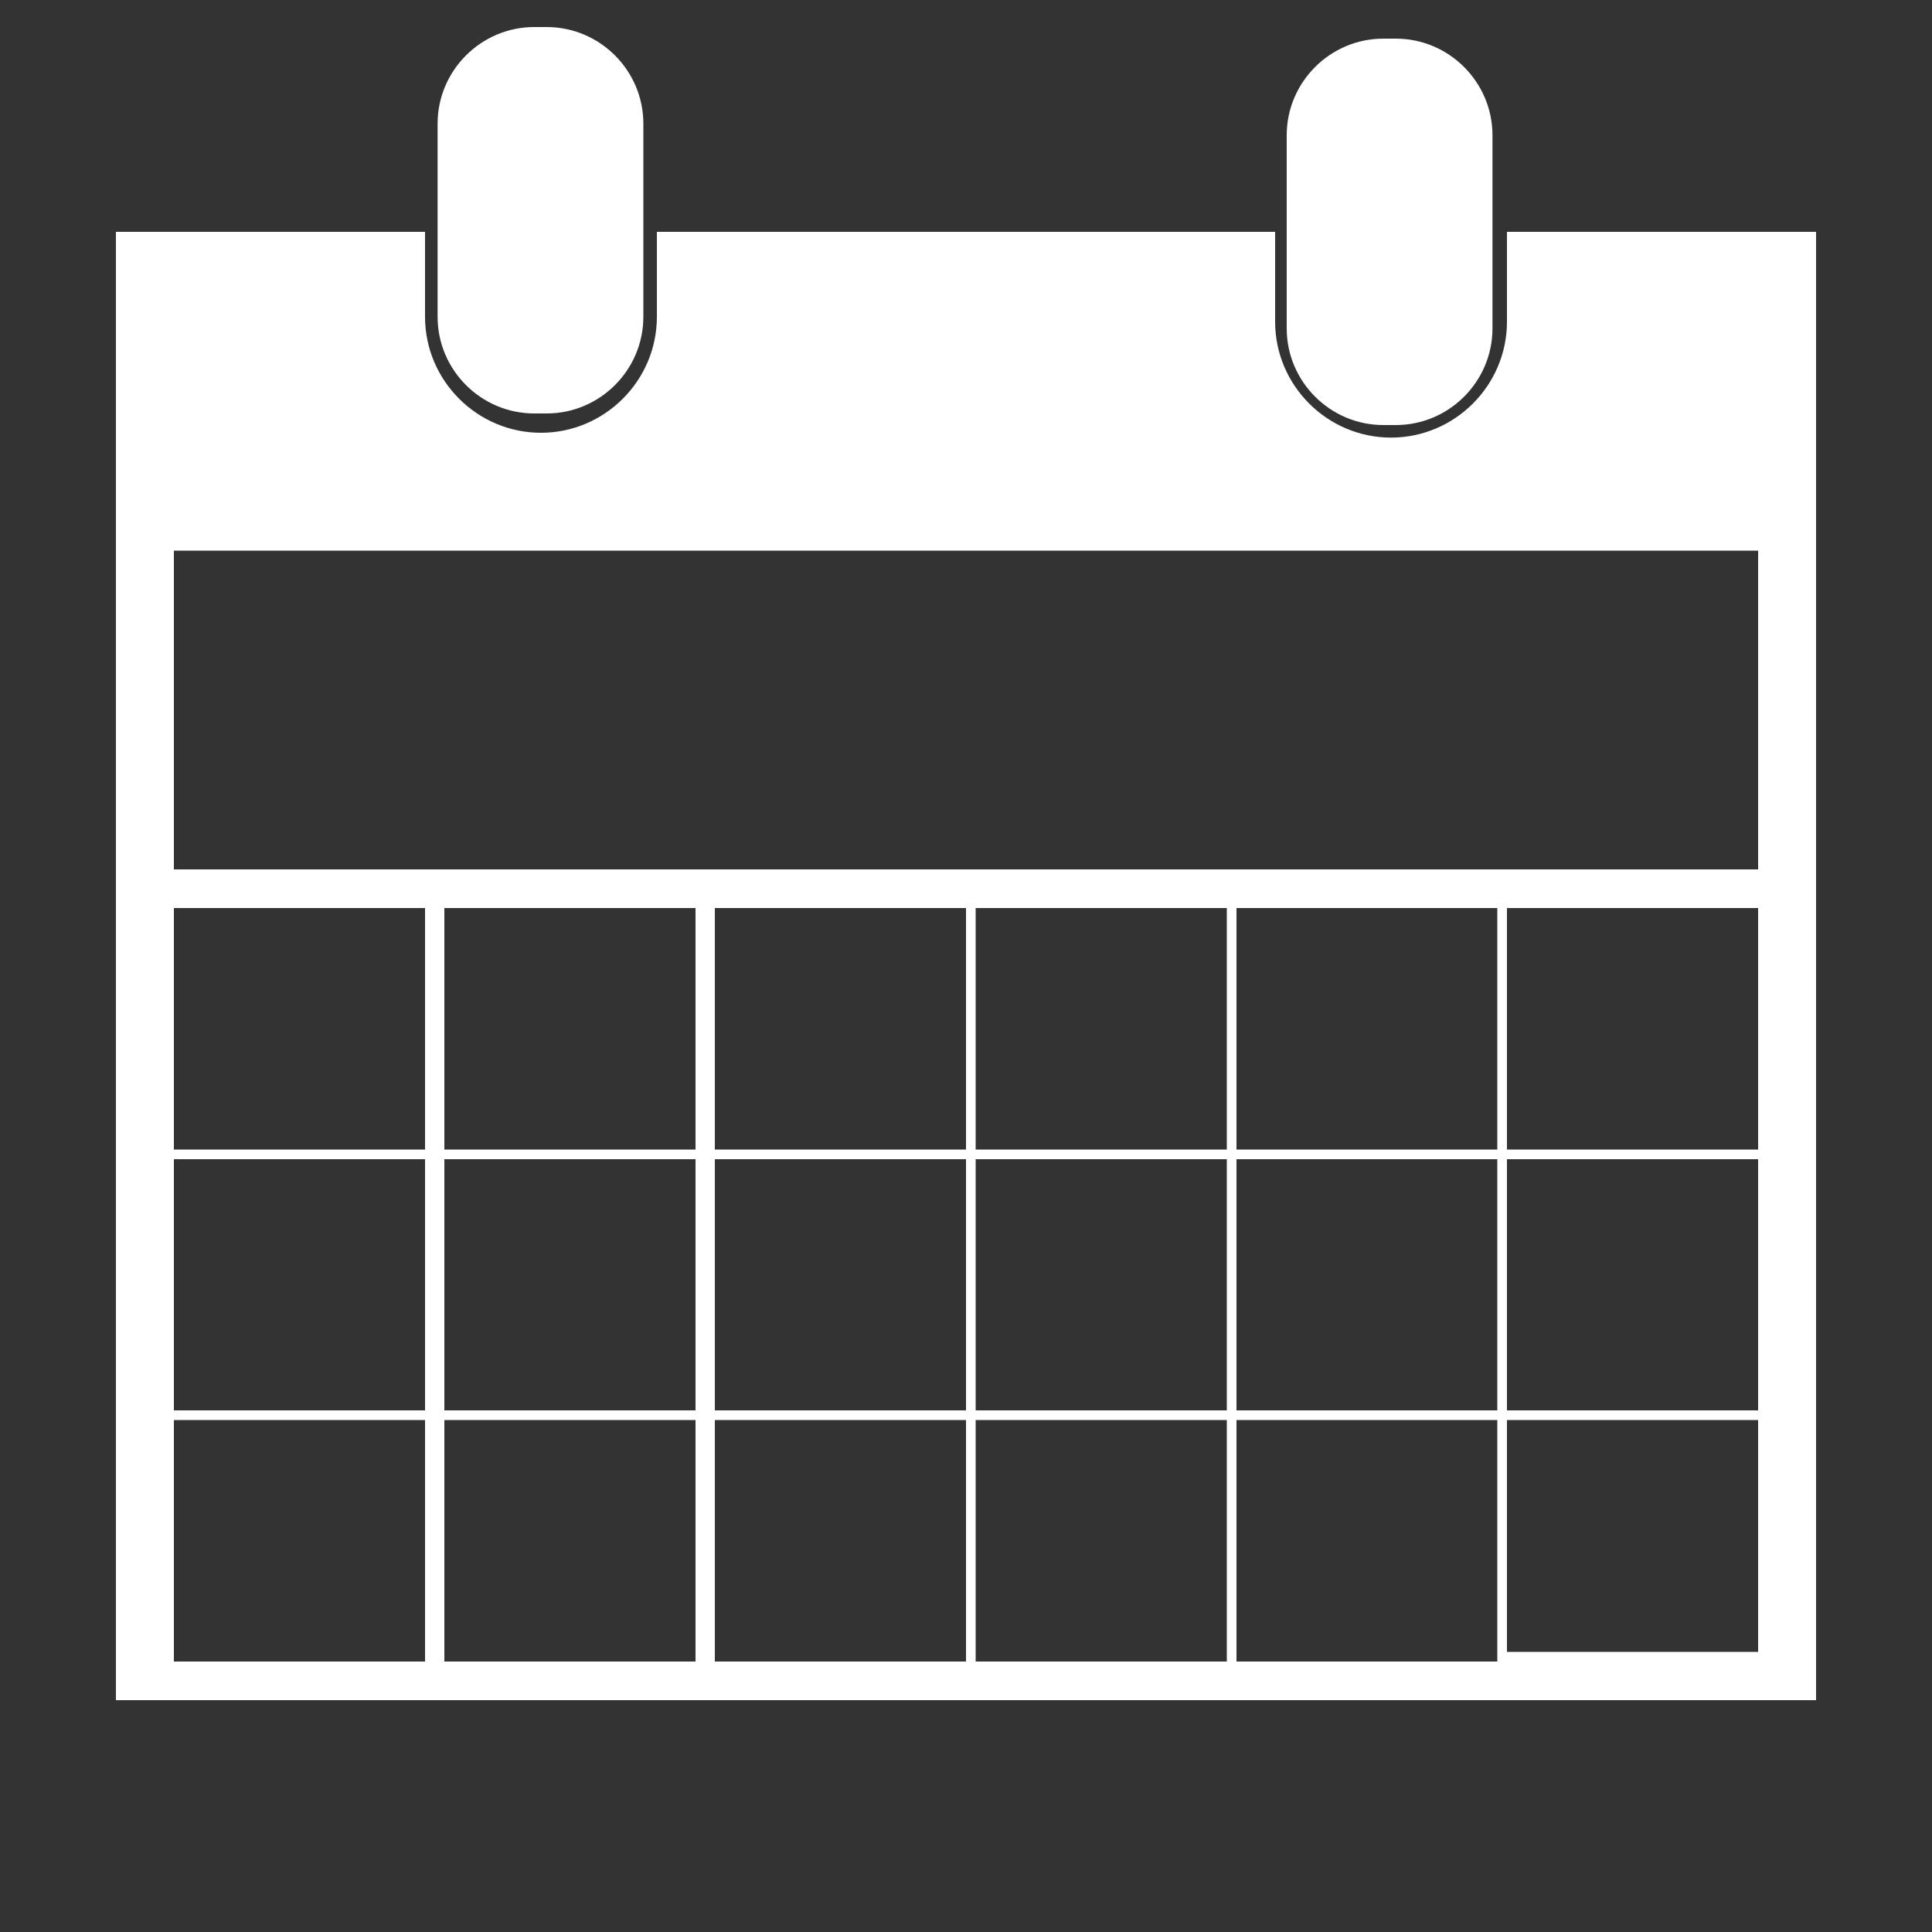
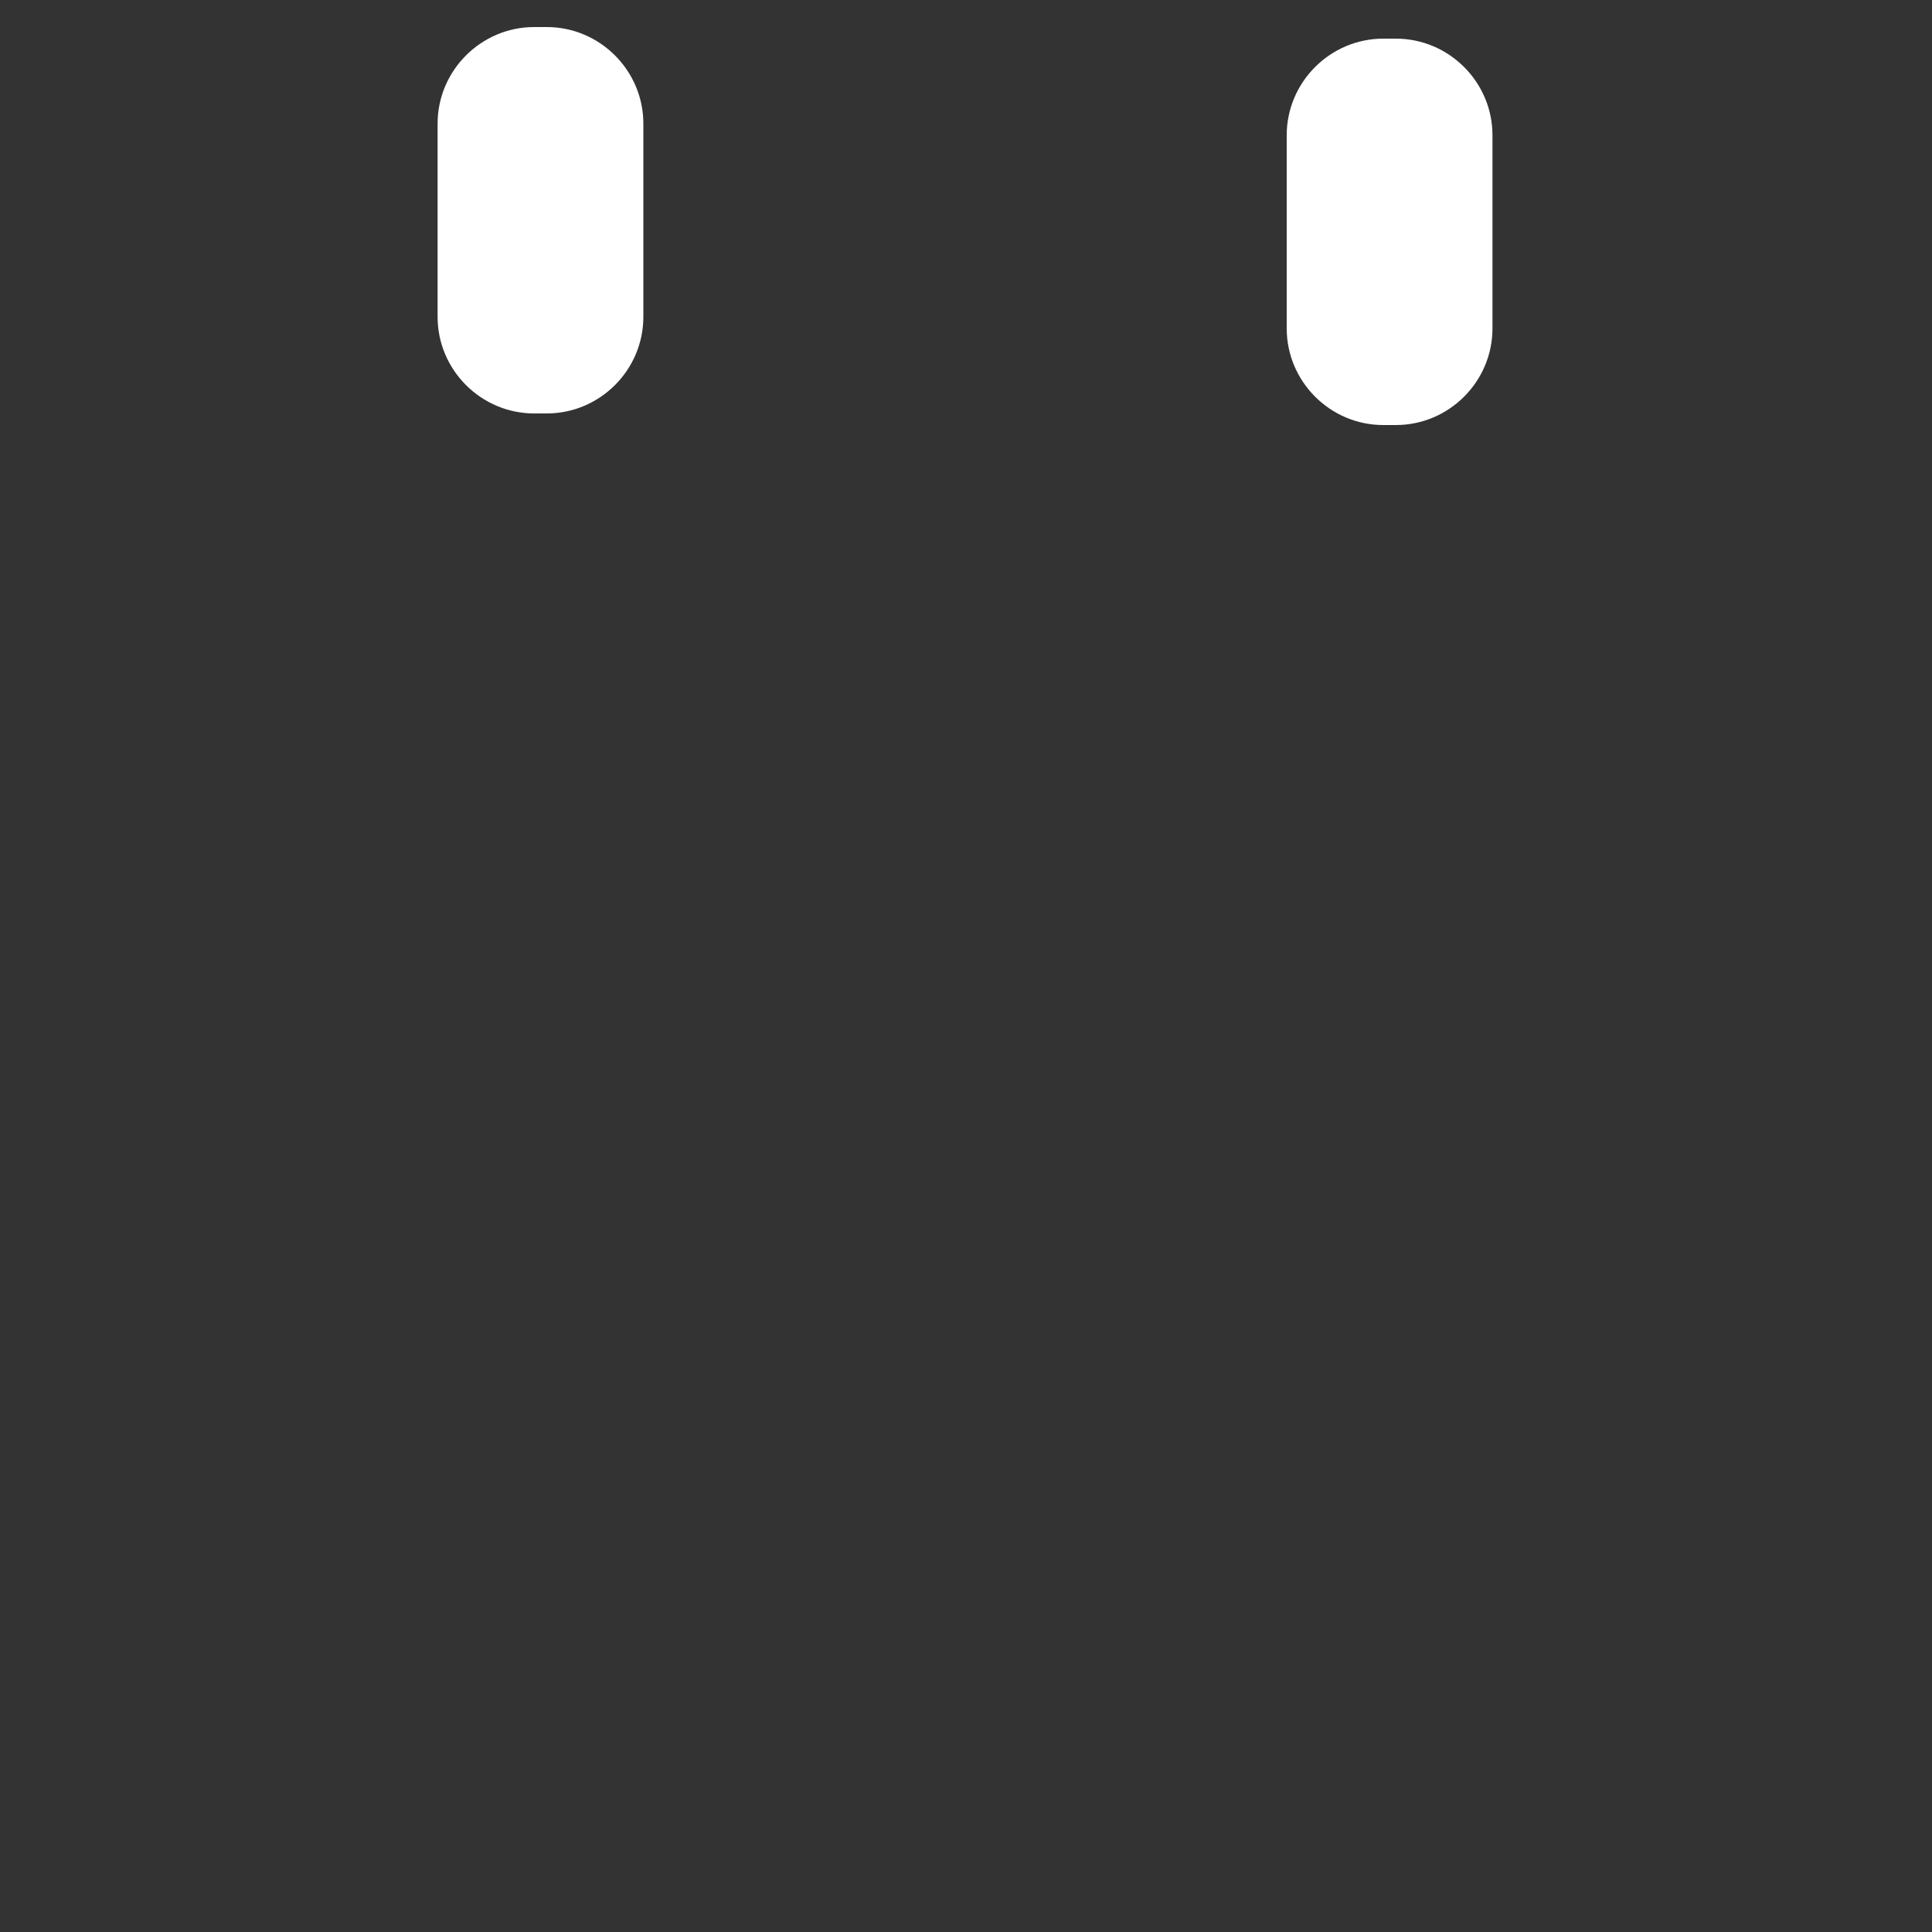
<svg xmlns="http://www.w3.org/2000/svg" version="1.1" id="Ebene_1" x="0px" y="0px" viewBox="0 0 200 200" style="enable-background:new 0 0 200 200;" xml:space="preserve">
  <rect x="0" y="0" width="200" height="200" fill="#333333" stroke="none" />
  <style type="text/css">
	.st0{fill:#FFFFFF;}
</style>
  <path class="st0" d="M56.6,42.8h-1.3c-5.5,0-10-4.5-10-10v-20c0-5.5,4.5-10,10-10h1.3c5.5,0,10,4.5,10,10v20  C66.6,38.3,62.1,42.8,56.6,42.8z" />
  <path class="st0" d="M144.5,44h-1.3c-5.5,0-10-4.5-10-10V14c0-5.5,4.5-10,10-10h1.3c5.5,0,10,4.5,10,10v20  C154.5,39.5,150,44,144.5,44z" />
-   <path class="st0" d="M156,24v9.3c0,6.6-5.4,12-12,12s-12-5.4-12-12V24H68v8.8c0,6.6-5.4,12-12,12c-6.6,0-12-5.4-12-12V24H12v152h176  V24H156z M44,172H18v-25h26V172z M44,146H18v-26h26V146z M44,119H18V94h26V119z M72,172H46v-25h26V172z M72,146H46v-26h26V146z   M72,119H46V94h26V119z M100,172H74v-25h26V172z M100,146H74v-26h26V146z M100,119H74V94h26V119z M127,172h-26v-25h26V172z M127,146  h-26v-26h26V146z M127,119h-26V94h26V119z M155,172h-27v-25h27V172z M155,146h-27v-26h27V146z M155,119h-27V94h27V119z M182,171h-26  v-24h26V171z M182,146h-26v-26h26V146z M182,119h-26V94h26V119z M182,90H18V57h164V90z" />
</svg>